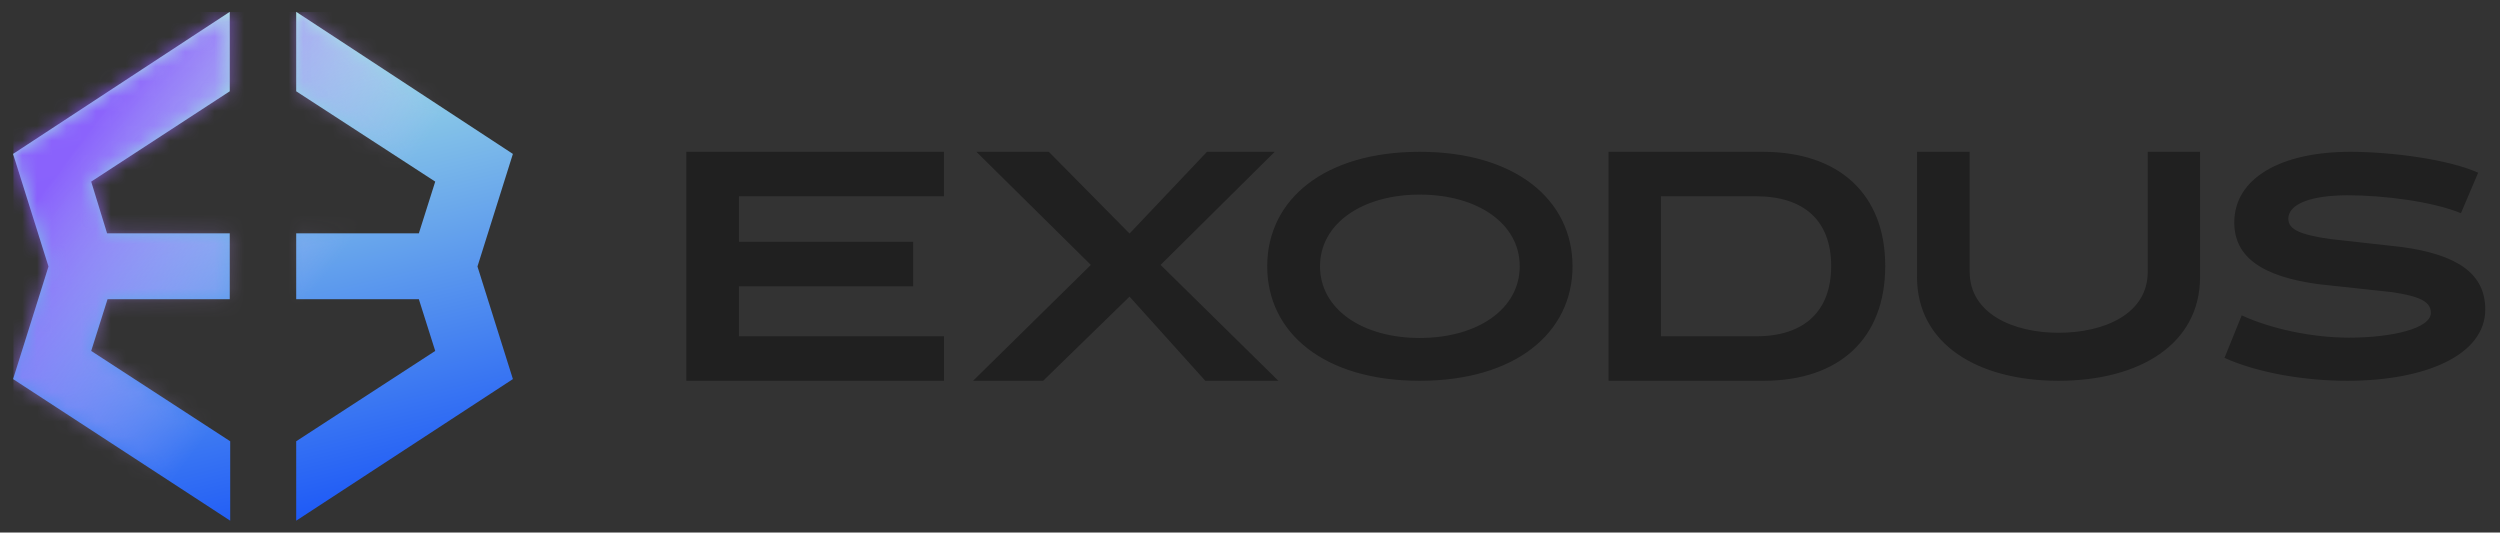
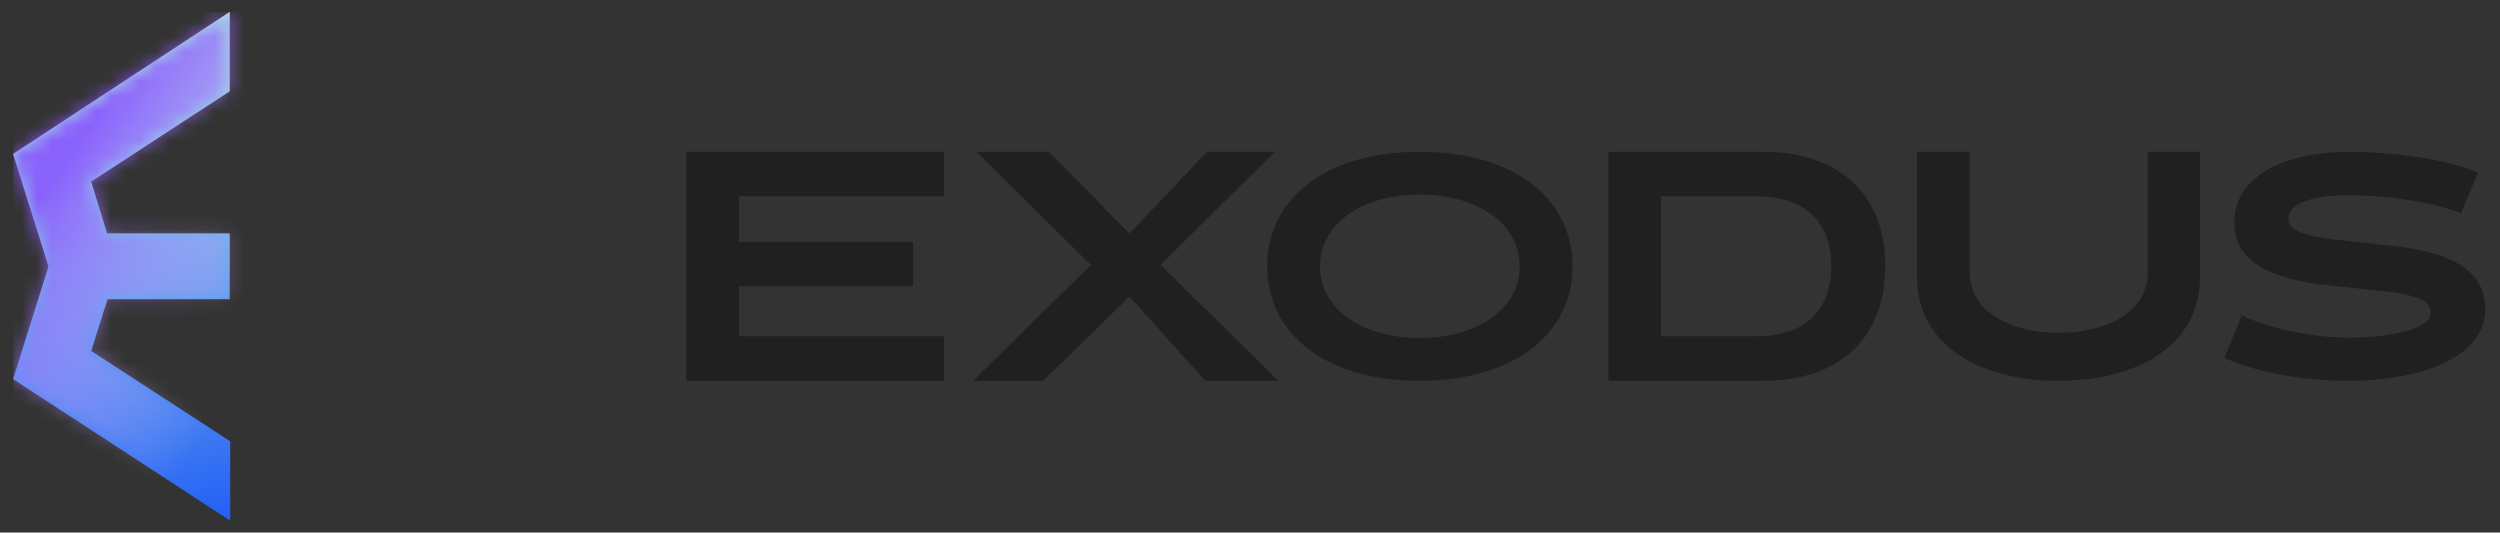
<svg xmlns="http://www.w3.org/2000/svg" width="169" height="36" viewBox="0 0 169 36" fill="none">
  <rect x="0" y="0" width="169" height="36" fill="#333333" stroke="none" />
  <g clip-path="url(#clip0_16095_171547)">
-     <path d="M34.672 10.405L20.023 0.801V6.171L29.421 12.277L28.314 15.775H20.023V20.225H28.314L29.421 23.723L20.023 29.829V35.199L34.672 25.626L32.277 18.015L34.672 10.404V10.405Z" fill="url(#paint0_linear_16095_171547)" />
    <path d="M7.27 20.225H15.531V15.775H7.239L6.164 12.277L15.531 6.171V0.801L0.883 10.405L3.278 18.016L0.883 25.626L15.562 35.199V29.83L6.165 23.723L7.27 20.225Z" fill="url(#paint1_linear_16095_171547)" />
    <mask id="mask0_16095_171547" style="mask-type:alpha" maskUnits="userSpaceOnUse" x="0" y="0" width="35" height="36">
-       <path d="M34.664 10.402L20.016 0.797V6.167L29.413 12.273L28.307 15.771H20.016V20.221H28.307L29.413 23.719L20.016 29.825V35.195L34.664 25.622L32.269 18.011L34.664 10.4V10.402Z" fill="url(#paint2_linear_16095_171547)" />
      <path d="M7.27 20.221H15.531V15.771H7.239L6.164 12.273L15.531 6.167V0.797L0.883 10.402L3.278 18.012L0.883 25.622L15.562 35.195V29.826L6.165 23.719L7.27 20.221Z" fill="url(#paint3_linear_16095_171547)" />
    </mask>
    <g mask="url(#mask0_16095_171547)">
      <path d="M0.906 0.797H34.445V35.195H0.906V0.797Z" fill="url(#paint4_linear_16095_171547)" />
    </g>
    <path d="M63.812 10.262V13.268H49.954V16.346H61.73V19.354H49.953V22.733H63.813V25.741H46.398V10.262H63.813H63.812ZM65.779 25.741L73.741 17.908L66.004 10.262H70.899L76.357 15.787L81.591 10.262H86.17L78.456 17.908L86.418 25.741H81.478L76.357 20.052L70.516 25.741H65.779Z" fill="#202020" />
    <path d="M95.973 10.262C102.424 10.262 106.303 13.492 106.303 18.001C106.303 22.511 102.424 25.741 95.973 25.741C89.522 25.741 85.664 22.511 85.664 18.001C85.664 13.492 89.522 10.262 95.973 10.262ZM95.973 13.155C92.092 13.155 89.233 15.108 89.233 18.001C89.233 20.895 92.092 22.847 95.973 22.847C99.875 22.847 102.734 20.895 102.734 18.001C102.734 15.108 99.875 13.155 95.973 13.155ZM119.162 10.262C124.329 10.262 127.442 13.129 127.442 17.978C127.442 22.873 124.351 25.741 119.207 25.741H108.738V10.262H119.162ZM123.787 17.978C123.787 14.946 121.982 13.269 118.71 13.269H112.28V22.733H118.71C121.982 22.733 123.787 21.032 123.787 17.978ZM139.157 25.741C133.716 25.741 129.59 23.272 129.59 18.721V10.262H133.15V18.378C133.15 21.191 136.074 22.495 139.157 22.495C142.263 22.495 145.187 21.213 145.187 18.378V10.262H148.724V18.721C148.724 23.272 144.621 25.741 139.157 25.741ZM158.687 25.741C155.765 25.741 152.613 25.202 150.375 24.193L151.54 21.321C153.549 22.241 156.313 22.825 158.801 22.825C161.656 22.825 164.328 22.218 164.328 21.142C164.328 20.358 163.483 20.02 161.724 19.751L156.746 19.213C152.909 18.697 151.037 17.374 151.037 15.04C151.037 12.034 154.211 10.262 158.87 10.262C161.679 10.262 165.538 10.778 167.524 11.675L166.36 14.412C164.396 13.604 161.062 13.201 158.71 13.201C156.289 13.201 154.691 13.761 154.691 14.793C154.691 15.511 155.49 15.87 157.546 16.162L162.386 16.7C166.086 17.215 168.004 18.473 168.004 20.918C168.004 24.014 163.939 25.741 158.687 25.741Z" fill="#202020" />
  </g>
  <defs>
    <linearGradient id="paint0_linear_16095_171547" x1="29.933" y1="37.564" x2="20.121" y2="-2.977" gradientUnits="userSpaceOnUse">
      <stop stop-color="#0B46F9" />
      <stop offset="1" stop-color="#BBFBE0" />
    </linearGradient>
    <linearGradient id="paint1_linear_16095_171547" x1="29.925" y1="37.564" x2="20.113" y2="-2.977" gradientUnits="userSpaceOnUse">
      <stop stop-color="#0B46F9" />
      <stop offset="1" stop-color="#BBFBE0" />
    </linearGradient>
    <linearGradient id="paint2_linear_16095_171547" x1="29.926" y1="37.56" x2="20.113" y2="-2.98" gradientUnits="userSpaceOnUse">
      <stop stop-color="#0B46F9" />
      <stop offset="1" stop-color="#BBFBE0" />
    </linearGradient>
    <linearGradient id="paint3_linear_16095_171547" x1="29.925" y1="37.56" x2="20.113" y2="-2.98" gradientUnits="userSpaceOnUse">
      <stop stop-color="#0B46F9" />
      <stop offset="1" stop-color="#BBFBE0" />
    </linearGradient>
    <linearGradient id="paint4_linear_16095_171547" x1="3.056" y1="8.536" x2="20.04" y2="21.221" gradientUnits="userSpaceOnUse">
      <stop offset="0.12" stop-color="#8952FF" stop-opacity="0.87" />
      <stop offset="1" stop-color="#DABDFF" stop-opacity="0" />
    </linearGradient>
    <clipPath id="clip0_16095_171547">
      <rect width="167.692" height="34.398" fill="white" transform="translate(0.477 0.801)" />
    </clipPath>
  </defs>
</svg>